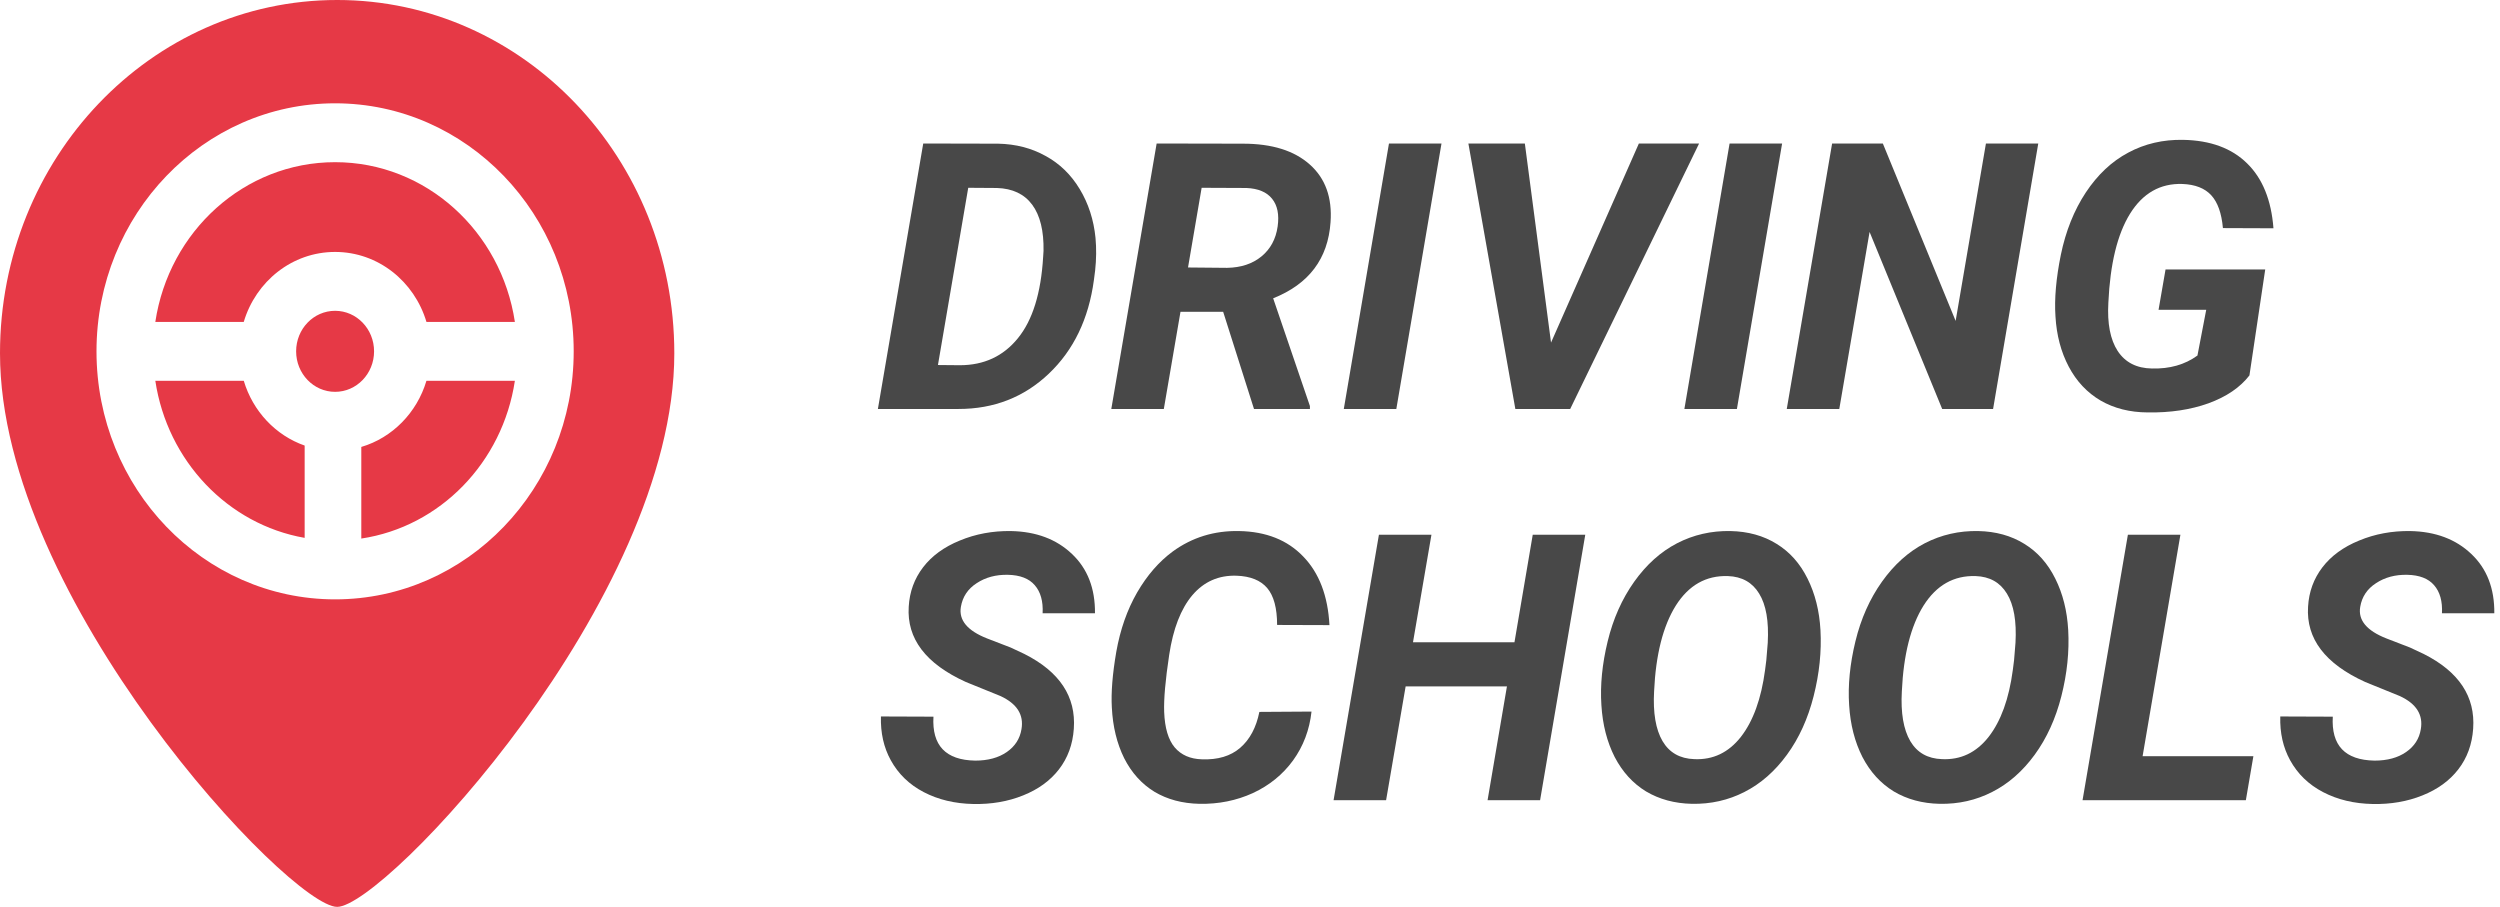
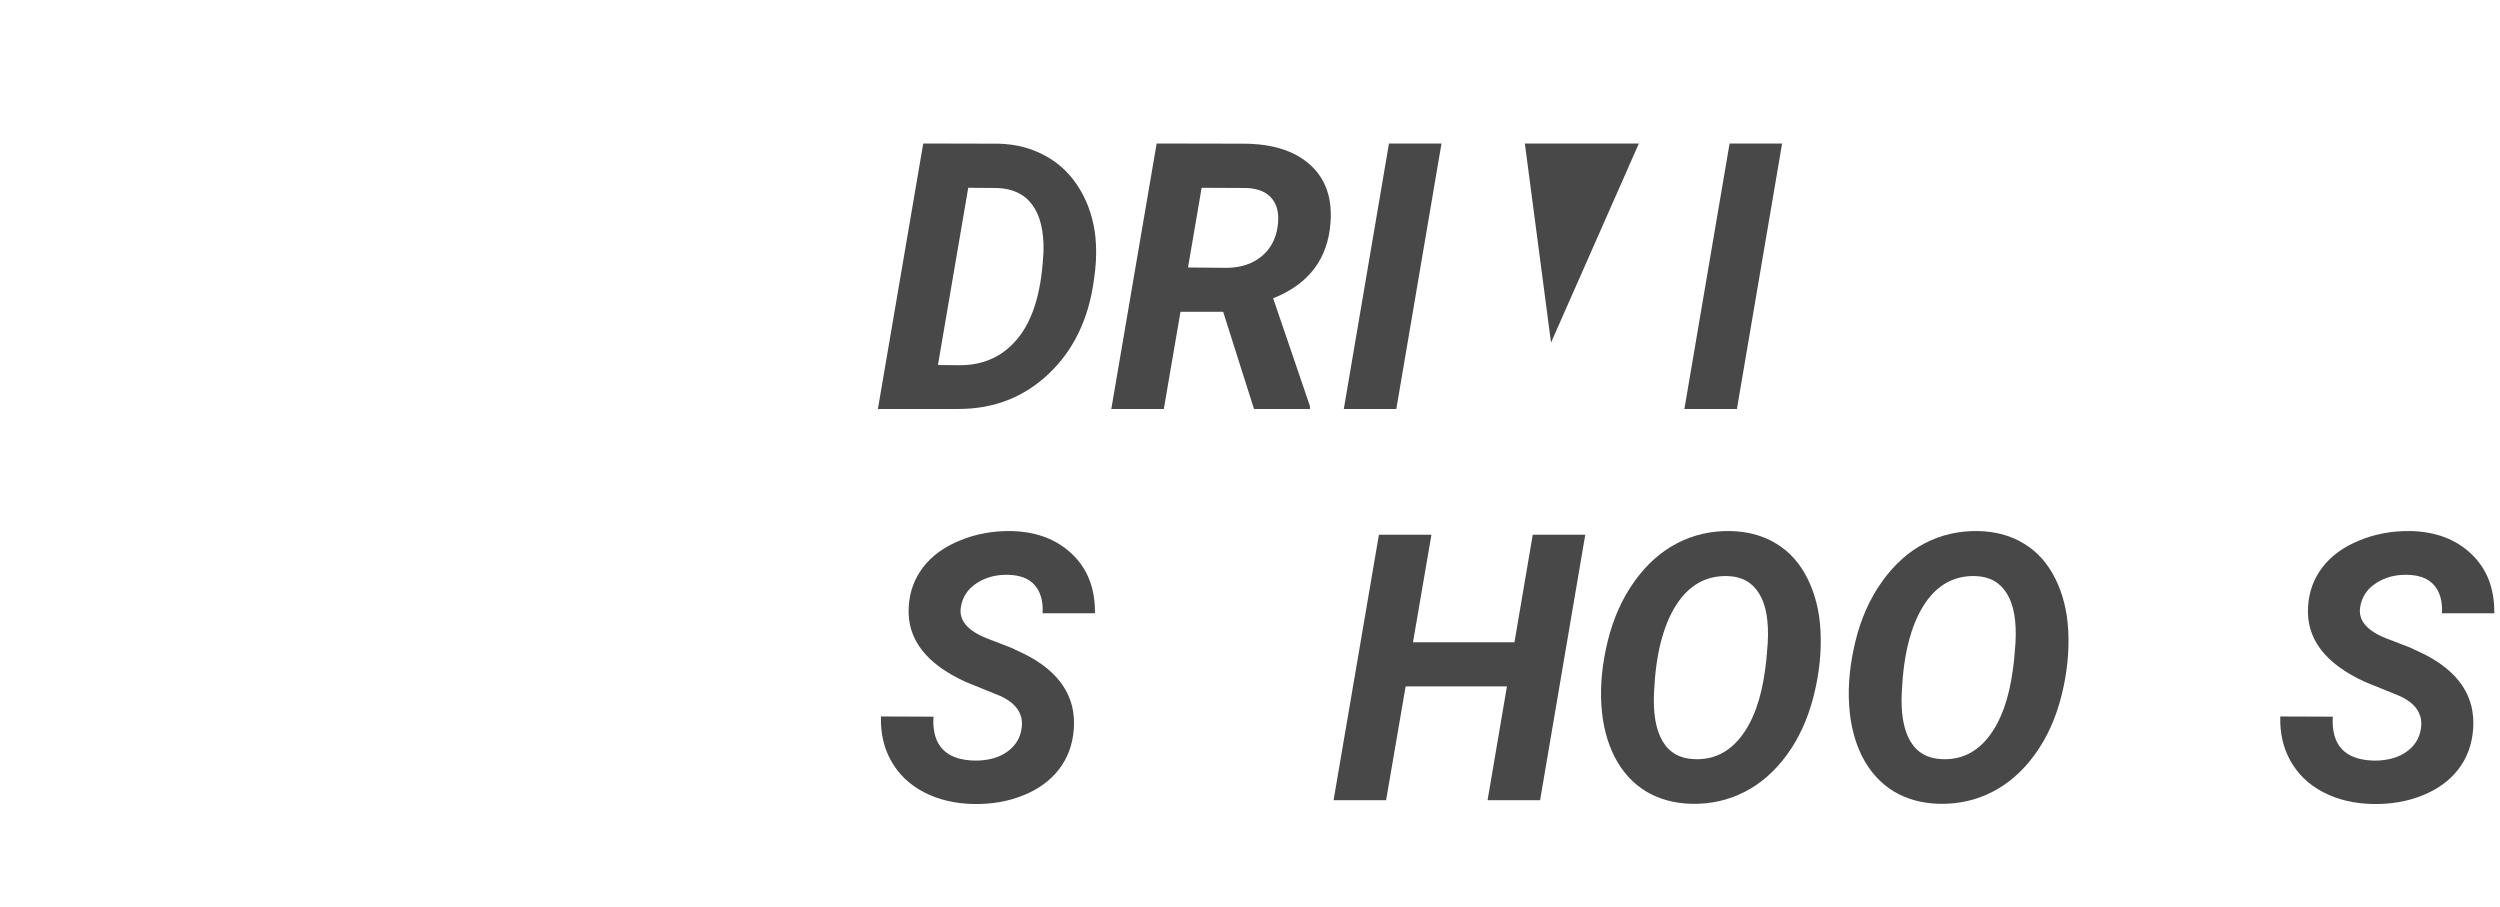
<svg xmlns="http://www.w3.org/2000/svg" width="102" height="37" viewBox="0 0 102 37" fill="none">
-   <path fill-rule="evenodd" clip-rule="evenodd" d="M13.756 37C15.682 37 27.512 24.459 27.512 14.416C27.512 6.454 21.354 0 13.756 0C6.159 0 0 6.454 0 14.416C0 24.459 11.83 37 13.756 37ZM9.945 13.134H6.337C6.892 9.442 9.965 6.617 13.672 6.617C17.379 6.617 20.452 9.442 21.007 13.134H17.399C16.907 11.48 15.425 10.279 13.672 10.279C11.92 10.279 10.437 11.48 9.945 13.134ZM17.399 15.536C17.011 16.839 16.007 17.861 14.741 18.235V21.973C17.957 21.491 20.506 18.866 21.007 15.536H17.399ZM9.946 15.536C10.316 16.779 11.247 17.766 12.43 18.179V21.945C9.296 21.396 6.829 18.806 6.337 15.536H9.946ZM13.672 4.215C8.296 4.215 3.937 8.746 3.937 14.335C3.937 19.924 8.296 24.454 13.672 24.454C19.048 24.454 23.407 19.924 23.407 14.335C23.407 8.746 19.048 4.215 13.672 4.215ZM12.082 14.334C12.082 13.421 12.794 12.681 13.672 12.681C14.55 12.681 15.262 13.421 15.262 14.334C15.262 15.247 14.55 15.987 13.672 15.987C12.794 15.987 12.082 15.247 12.082 14.334Z" fill="#E63946" />
  <path d="M35.818 16.686L37.668 5.855L40.725 5.862C41.442 5.877 42.086 6.043 42.656 6.361C43.232 6.673 43.697 7.124 44.053 7.715C44.409 8.305 44.624 8.969 44.697 9.708C44.736 10.14 44.731 10.581 44.682 11.032L44.631 11.427C44.417 13.014 43.802 14.288 42.788 15.25C41.779 16.207 40.553 16.686 39.109 16.686H35.818ZM39.504 7.662L38.268 14.893L39.16 14.901C40.145 14.901 40.935 14.534 41.53 13.8C42.13 13.066 42.474 11.957 42.561 10.474L42.576 10.236C42.591 9.418 42.437 8.791 42.115 8.354C41.793 7.918 41.313 7.69 40.674 7.67L39.504 7.662Z" fill="#484848" />
  <path d="M49.905 12.721H48.164L47.484 16.686H45.341L47.191 5.855L50.716 5.862C51.896 5.862 52.803 6.145 53.437 6.71C54.076 7.276 54.359 8.062 54.286 9.068C54.183 10.556 53.403 11.59 51.945 12.171L53.445 16.567V16.686H51.163L49.905 12.721ZM48.471 10.913L50.066 10.928C50.631 10.918 51.097 10.765 51.462 10.467C51.833 10.165 52.055 9.755 52.128 9.24C52.196 8.758 52.121 8.382 51.901 8.109C51.682 7.836 51.333 7.69 50.855 7.67L49.027 7.662L48.471 10.913Z" fill="#484848" />
  <path d="M56.97 16.686H54.827L56.67 5.855H58.813L56.97 16.686Z" fill="#484848" />
-   <path d="M63.282 13.978L66.866 5.855H69.323L64.064 16.686H61.826L59.91 5.855H62.214L63.282 13.978Z" fill="#484848" />
+   <path d="M63.282 13.978L66.866 5.855H69.323H61.826L59.91 5.855H62.214L63.282 13.978Z" fill="#484848" />
  <path d="M70.866 16.686H68.723L70.567 5.855H72.71L70.866 16.686Z" fill="#484848" />
-   <path d="M81.318 16.686H79.241L76.279 9.463L75.043 16.686H72.9L74.75 5.855H76.82L79.79 13.093L81.026 5.855H83.161L81.318 16.686Z" fill="#484848" />
-   <path d="M91.777 15.317C91.397 15.808 90.838 16.188 90.102 16.456C89.371 16.718 88.544 16.842 87.623 16.827C86.896 16.823 86.257 16.661 85.707 16.344C85.156 16.021 84.722 15.56 84.405 14.96C84.088 14.36 83.907 13.676 83.863 12.907C83.815 12.193 83.888 11.355 84.083 10.393C84.283 9.426 84.622 8.58 85.099 7.856C85.582 7.127 86.16 6.584 86.833 6.227C87.506 5.865 88.252 5.691 89.071 5.706C90.183 5.726 91.053 6.046 91.682 6.666C92.311 7.281 92.669 8.163 92.757 9.314L90.695 9.306C90.641 8.701 90.483 8.255 90.219 7.967C89.956 7.68 89.563 7.526 89.042 7.506C88.14 7.476 87.428 7.881 86.906 8.719C86.389 9.552 86.094 10.762 86.021 12.349C85.972 13.197 86.099 13.854 86.401 14.32C86.709 14.787 87.174 15.025 87.798 15.035C88.525 15.054 89.144 14.878 89.656 14.506L90.014 12.639H88.069L88.354 10.995H92.421L91.777 15.317Z" fill="#484848" />
  <path d="M41.676 29.753C41.779 29.163 41.493 28.712 40.821 28.399L39.409 27.826C37.771 27.082 36.993 26.058 37.076 24.754C37.11 24.149 37.305 23.613 37.661 23.147C38.017 22.681 38.517 22.316 39.16 22.054C39.804 21.786 40.499 21.657 41.245 21.667C42.274 21.687 43.105 21.999 43.739 22.604C44.373 23.204 44.685 24.01 44.675 25.022H42.539C42.564 24.531 42.456 24.149 42.218 23.876C41.984 23.603 41.618 23.462 41.12 23.452C40.633 23.442 40.209 23.556 39.848 23.794C39.487 24.027 39.273 24.35 39.204 24.761C39.112 25.302 39.468 25.731 40.272 26.048L41.237 26.42L41.793 26.681C43.232 27.405 43.905 28.422 43.812 29.731C43.768 30.37 43.566 30.924 43.205 31.39C42.849 31.851 42.361 32.206 41.742 32.453C41.128 32.701 40.45 32.818 39.709 32.803C38.953 32.788 38.28 32.627 37.69 32.319C37.1 32.012 36.652 31.578 36.344 31.018C36.057 30.497 35.923 29.902 35.942 29.232L38.085 29.24C38.017 30.415 38.585 31.013 39.789 31.033C40.311 31.033 40.74 30.916 41.077 30.683C41.413 30.45 41.613 30.14 41.676 29.753Z" fill="#484848" />
-   <path d="M53.51 29.032C53.428 29.78 53.176 30.445 52.757 31.025C52.338 31.6 51.792 32.044 51.119 32.357C50.446 32.664 49.719 32.81 48.939 32.796C48.237 32.781 47.625 32.617 47.103 32.305C46.582 31.987 46.17 31.531 45.867 30.936C45.57 30.336 45.402 29.646 45.363 28.868C45.328 28.258 45.389 27.499 45.545 26.591C45.706 25.684 45.989 24.878 46.394 24.174C46.803 23.47 47.289 22.912 47.849 22.5C48.639 21.925 49.541 21.647 50.556 21.667C51.657 21.687 52.53 22.034 53.174 22.708C53.822 23.378 54.178 24.31 54.242 25.505L52.106 25.498C52.106 24.814 51.972 24.313 51.704 23.995C51.436 23.678 51.019 23.509 50.453 23.489C49.722 23.465 49.12 23.73 48.647 24.285C48.178 24.841 47.864 25.652 47.703 26.718C47.547 27.754 47.479 28.531 47.498 29.046C47.523 29.701 47.666 30.184 47.93 30.497C48.193 30.804 48.561 30.966 49.034 30.98C49.688 31.005 50.209 30.849 50.599 30.512C50.994 30.17 51.255 29.681 51.382 29.046L53.51 29.032Z" fill="#484848" />
  <path d="M62.836 32.647H60.693L61.483 28.005H57.35L56.553 32.647H54.41L56.26 21.816H58.403L57.65 26.205H61.79L62.536 21.816H64.679L62.836 32.647Z" fill="#484848" />
  <path d="M69.031 32.796C68.324 32.781 67.7 32.612 67.158 32.29C66.622 31.962 66.195 31.494 65.878 30.884C65.566 30.269 65.386 29.565 65.337 28.771C65.283 27.958 65.369 27.09 65.593 26.167C65.817 25.245 66.178 24.434 66.675 23.735C67.173 23.035 67.756 22.512 68.424 22.165C69.097 21.818 69.823 21.652 70.603 21.667C71.32 21.682 71.947 21.855 72.483 22.188C73.019 22.515 73.441 22.988 73.748 23.608C74.055 24.223 74.231 24.923 74.275 25.706C74.323 26.579 74.231 27.477 73.997 28.399C73.763 29.322 73.4 30.12 72.907 30.794C72.415 31.469 71.837 31.975 71.174 32.312C70.515 32.649 69.801 32.81 69.031 32.796ZM72.066 26.934L72.124 26.227C72.173 25.344 72.056 24.675 71.773 24.218C71.495 23.762 71.071 23.524 70.501 23.504C69.608 23.474 68.899 23.876 68.372 24.709C67.851 25.543 67.556 26.708 67.487 28.206C67.439 29.084 67.553 29.761 67.831 30.237C68.109 30.708 68.541 30.953 69.126 30.973C69.891 31.008 70.525 30.705 71.027 30.066C71.53 29.421 71.859 28.511 72.015 27.335L72.066 26.934Z" fill="#484848" />
  <path d="M79.138 32.796C78.431 32.781 77.807 32.612 77.266 32.29C76.73 31.962 76.303 31.494 75.986 30.884C75.674 30.269 75.494 29.565 75.445 28.771C75.391 27.958 75.477 27.09 75.701 26.167C75.925 25.245 76.286 24.434 76.783 23.735C77.281 23.035 77.864 22.512 78.531 22.165C79.204 21.818 79.931 21.652 80.711 21.667C81.428 21.682 82.054 21.855 82.591 22.188C83.127 22.515 83.549 22.988 83.856 23.608C84.163 24.223 84.339 24.923 84.383 25.706C84.431 26.579 84.339 27.477 84.105 28.399C83.871 29.322 83.507 30.12 83.015 30.794C82.522 31.469 81.945 31.975 81.281 32.312C80.623 32.649 79.909 32.81 79.138 32.796ZM82.174 26.934L82.232 26.227C82.281 25.344 82.164 24.675 81.881 24.218C81.603 23.762 81.179 23.524 80.609 23.504C79.716 23.474 79.007 23.876 78.48 24.709C77.959 25.543 77.664 26.708 77.595 28.206C77.546 29.084 77.661 29.761 77.939 30.237C78.217 30.708 78.648 30.953 79.234 30.973C79.999 31.008 80.633 30.705 81.135 30.066C81.638 29.421 81.967 28.511 82.123 27.335L82.174 26.934Z" fill="#484848" />
-   <path d="M87.418 30.854H91.938L91.631 32.647H84.968L86.818 21.816H88.961L87.418 30.854Z" fill="#484848" />
  <path d="M98.769 29.753C98.872 29.163 98.586 28.712 97.913 28.399L96.502 27.826C94.864 27.082 94.086 26.058 94.169 24.754C94.203 24.149 94.398 23.613 94.754 23.147C95.11 22.681 95.61 22.316 96.253 22.054C96.897 21.786 97.592 21.657 98.338 21.667C99.367 21.687 100.198 21.999 100.832 22.604C101.466 23.204 101.778 24.01 101.768 25.022H99.632C99.657 24.531 99.549 24.149 99.311 23.876C99.076 23.603 98.711 23.462 98.213 23.452C97.726 23.442 97.302 23.556 96.941 23.794C96.58 24.027 96.365 24.35 96.297 24.761C96.204 25.302 96.56 25.731 97.365 26.048L98.33 26.42L98.886 26.681C100.325 27.405 100.998 28.422 100.905 29.731C100.861 30.37 100.659 30.924 100.298 31.39C99.942 31.851 99.454 32.206 98.835 32.453C98.221 32.701 97.543 32.818 96.802 32.803C96.046 32.788 95.373 32.627 94.783 32.319C94.193 32.012 93.745 31.578 93.437 31.018C93.15 30.497 93.016 29.902 93.035 29.232L95.178 29.24C95.11 30.415 95.678 31.013 96.882 31.033C97.404 31.033 97.833 30.916 98.169 30.683C98.506 30.45 98.706 30.14 98.769 29.753Z" fill="#484848" />
</svg>